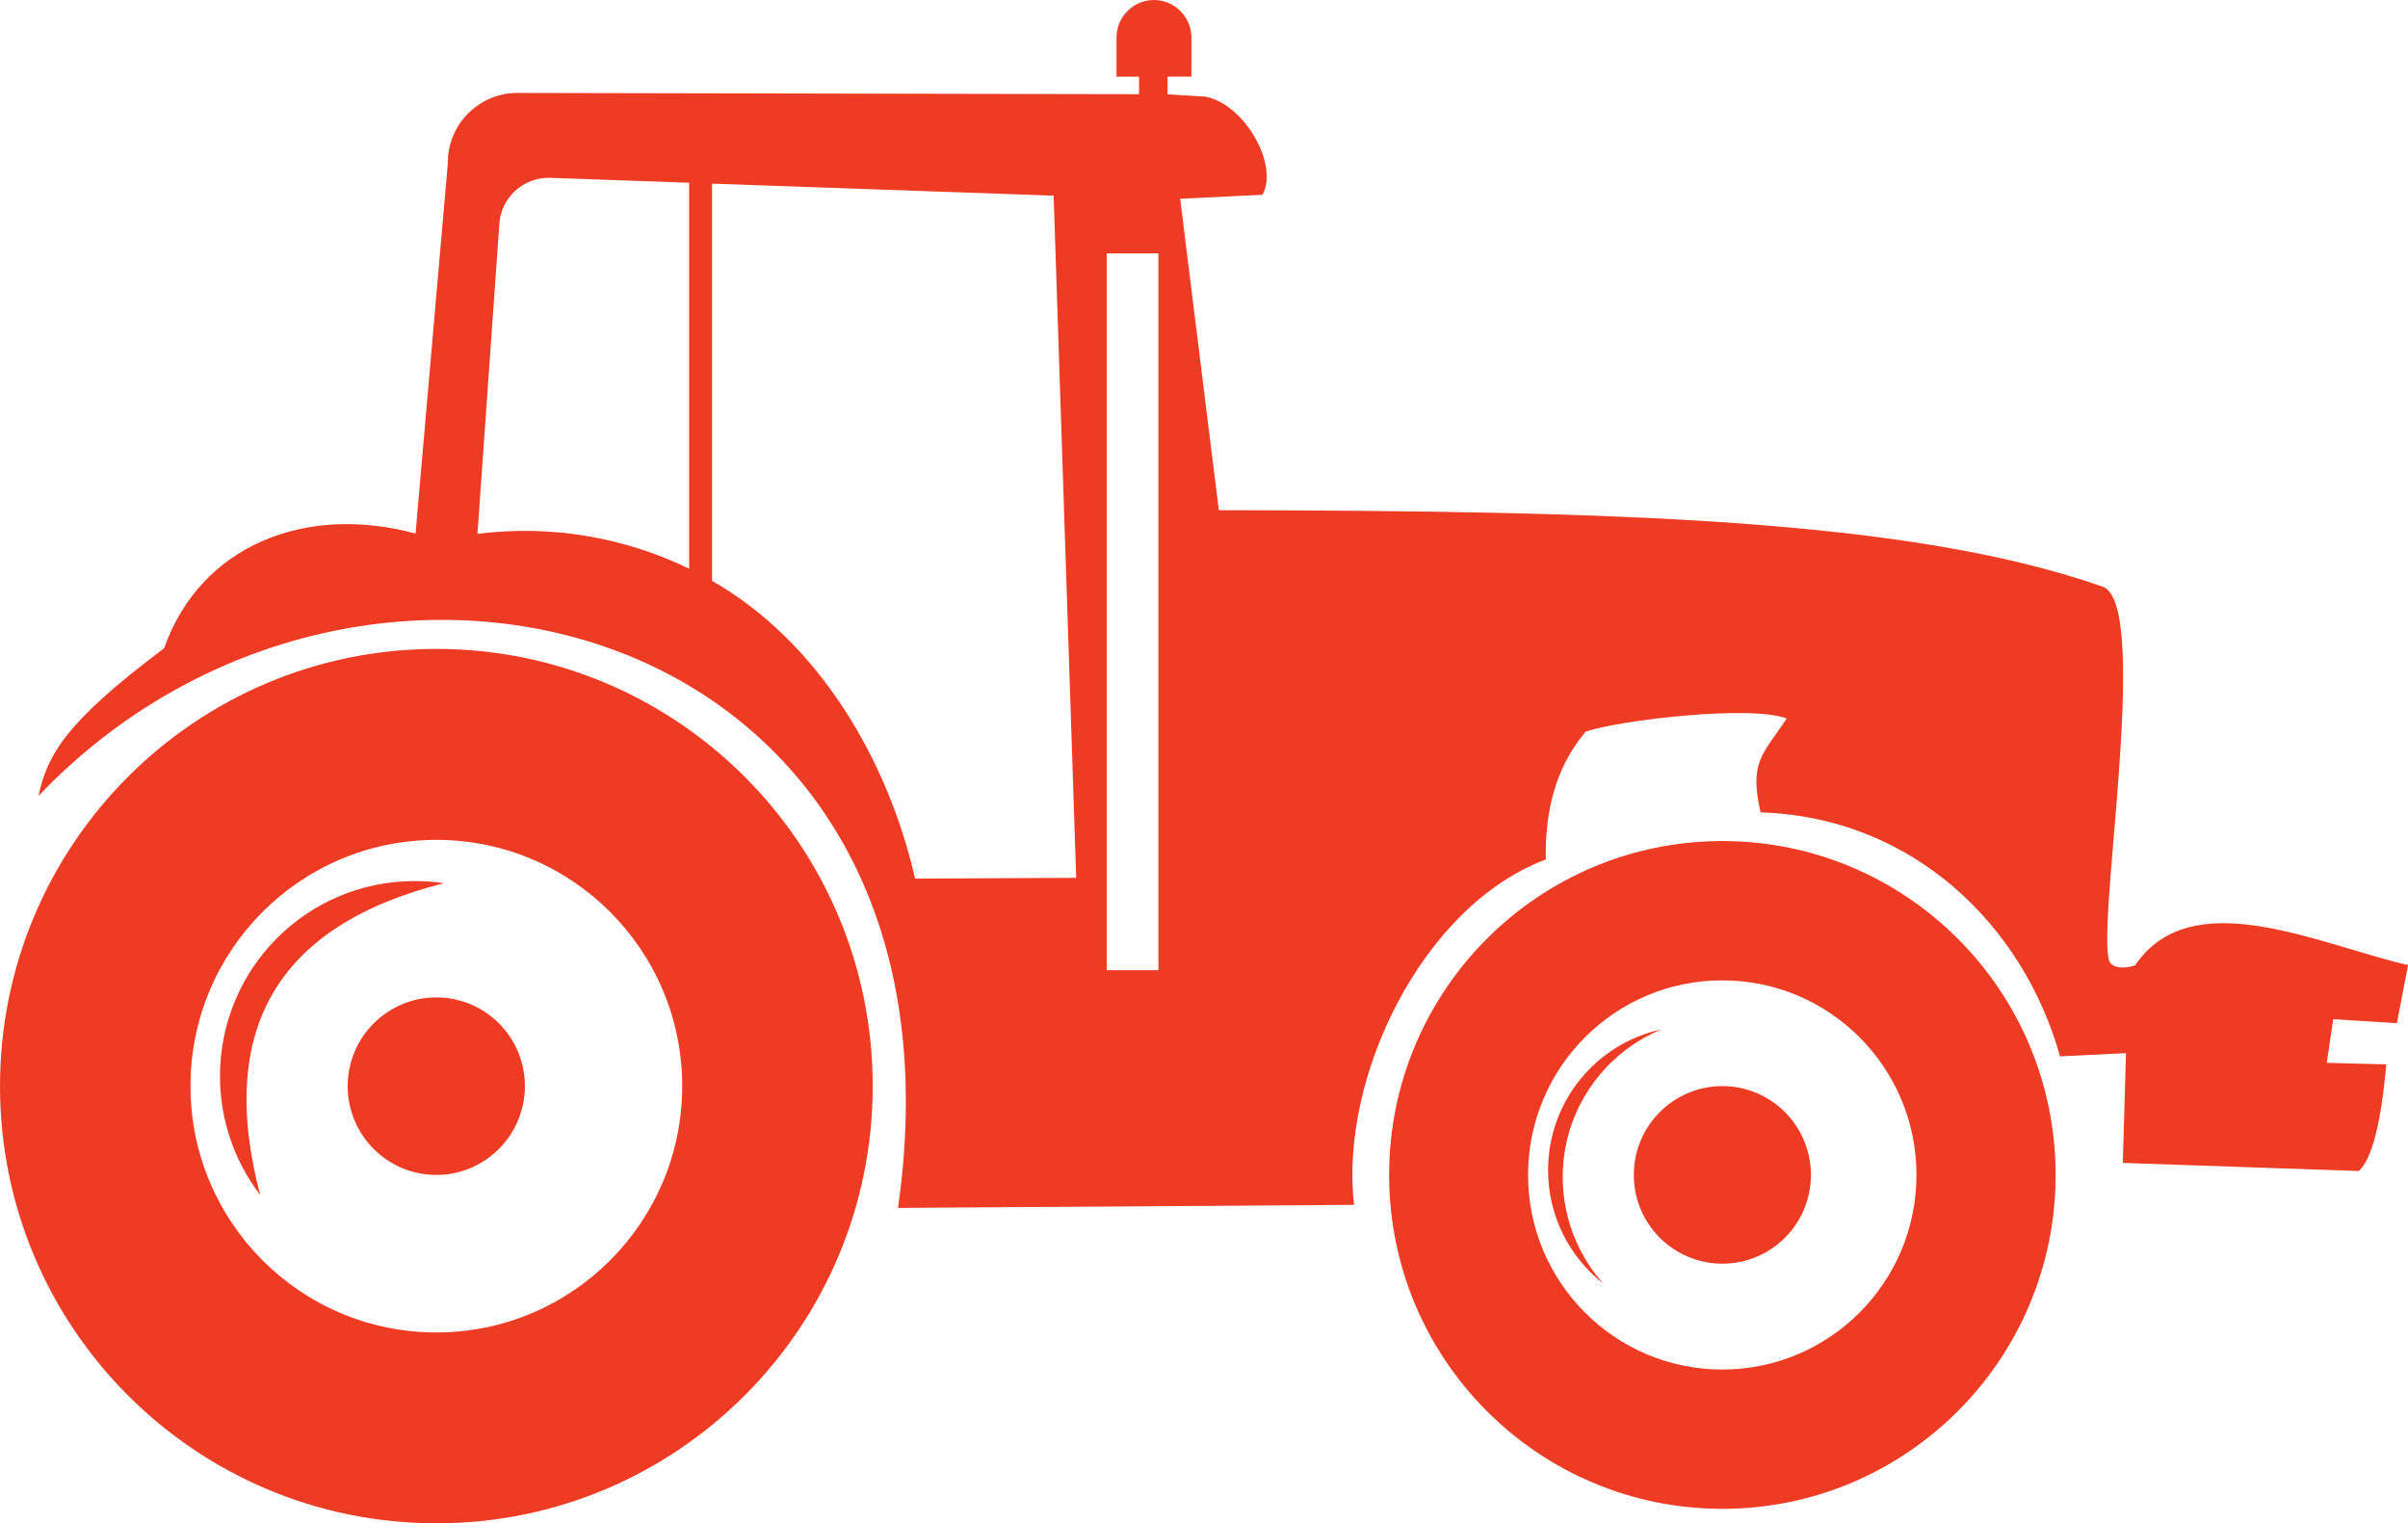
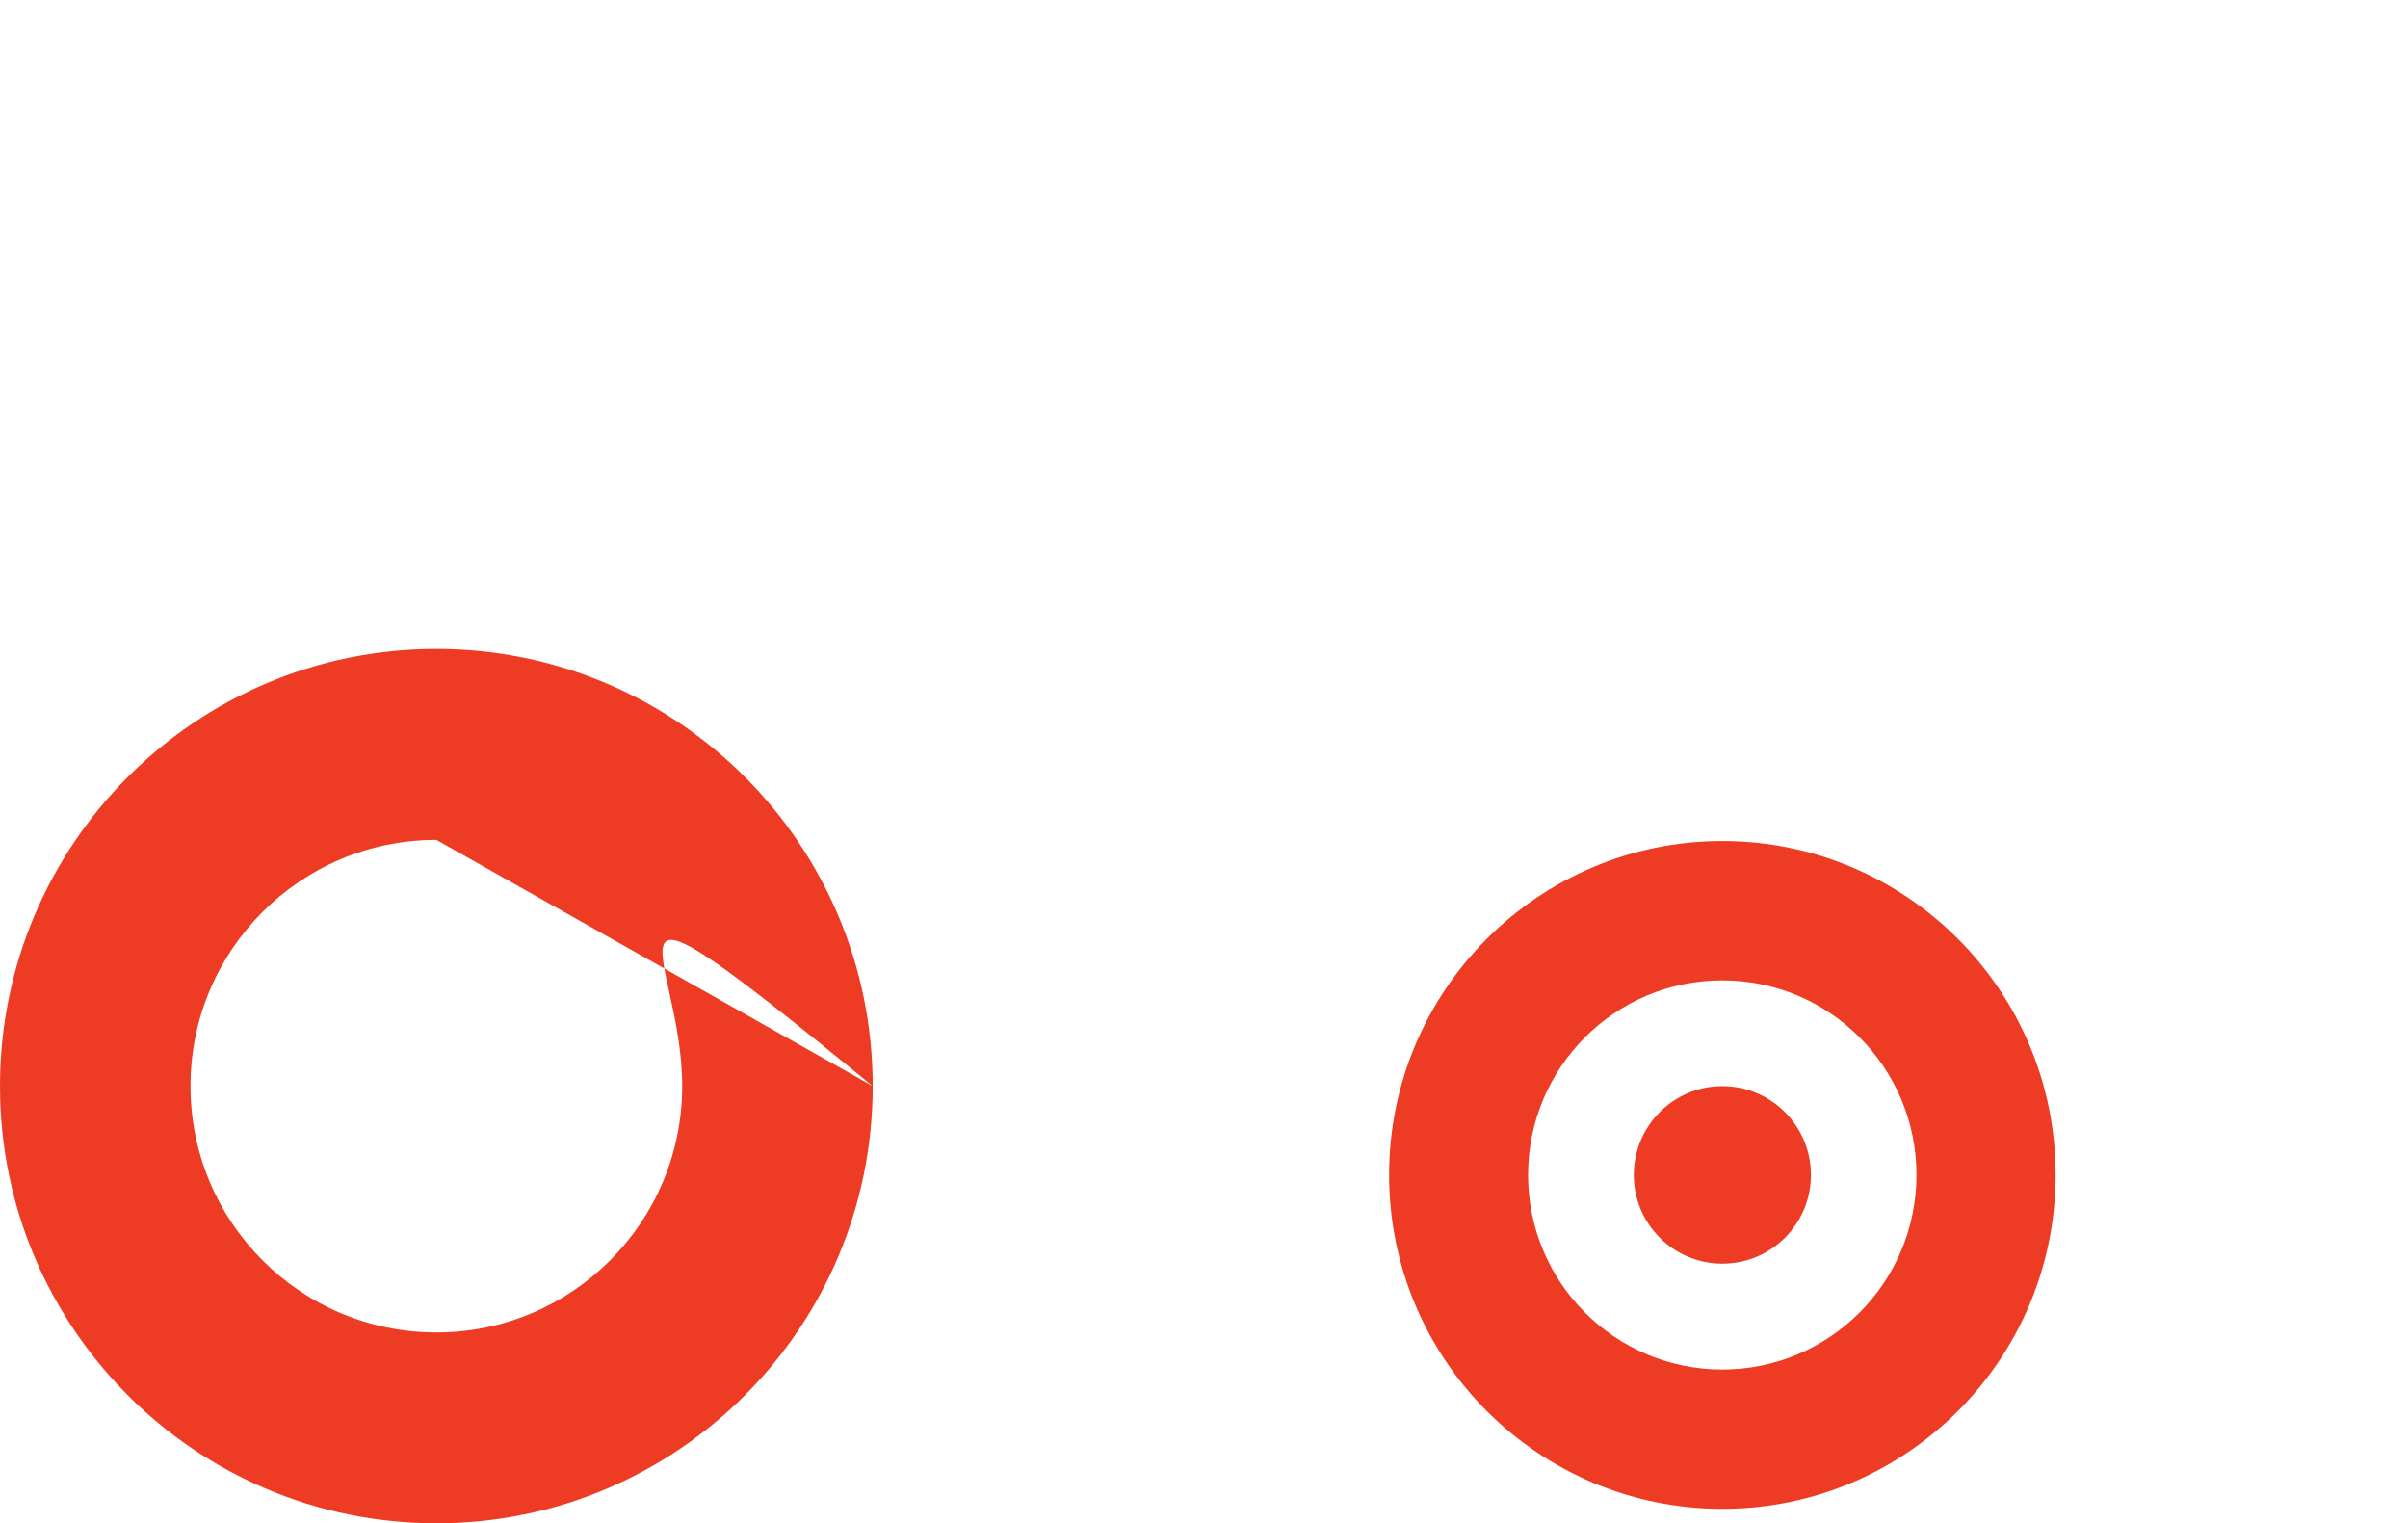
<svg xmlns="http://www.w3.org/2000/svg" width="166" height="105" viewBox="0 0 166 105" fill="none">
  <g clip-path="url(#clip0_901_778)">
-     <path fill-rule="evenodd" clip-rule="evenodd" d="M47.508 39.199C43.099 37.061 38.064 36.151 32.915 36.798L34.416 15.543C34.449 14.633 34.84 13.777 35.513 13.156C36.179 12.543 37.068 12.219 37.97 12.259L47.508 12.597V39.199ZM49.083 12.657L72.634 13.487L74.189 60.508L63.083 60.562C61.219 52.395 56.467 44.263 49.089 40.035V12.657H49.083ZM80.489 5.287V6.501L83.108 6.662C85.82 7.195 88.183 11.403 87.025 13.426L81.358 13.702L84.023 35.166C111.25 35.207 131.638 35.76 144.952 40.44C148.419 41.66 144.232 65.275 145.518 66.428C145.854 66.732 146.413 66.772 147.18 66.55C151.077 60.784 159.841 65.107 166.007 66.523L165.233 70.528L160.844 70.252L160.4 73.259L164.506 73.367C164.142 77.427 163.516 79.874 162.614 80.717L146.339 80.158L146.561 72.592L142.011 72.814C139.514 63.852 131.921 56.327 121.367 55.996C120.586 52.537 121.468 52.065 123.171 49.53C120.707 48.559 111.479 49.658 109.298 50.44C108.201 51.802 106.464 54.29 106.565 59.24C97.997 62.463 92.329 74.345 93.346 83.05L61.905 83.26C67.741 42.597 25.019 31.37 2.652 54.864C3.278 51.964 4.584 49.739 11.315 44.681C13.805 37.607 21.048 34.715 28.647 36.778L30.869 11.288C30.848 9.987 31.353 8.733 32.275 7.815C33.191 6.892 34.449 6.386 35.742 6.406L78.524 6.494V5.287H76.969V2.583C76.969 1.16 78.134 0 79.547 0C80.961 0 82.132 1.16 82.132 2.583V5.28H80.489V5.287ZM76.296 66.873V17.465H79.857V66.873H76.296Z" fill="#EE3B24" />
    <path fill-rule="evenodd" clip-rule="evenodd" d="M118.735 57.972C106.054 57.972 95.762 68.276 95.762 80.987C95.762 93.698 106.054 104.002 118.735 104.002C131.416 104.002 141.708 93.692 141.708 80.987C141.708 68.283 131.416 57.972 118.735 57.972ZM105.34 80.987C105.34 73.583 111.331 67.575 118.728 67.575C126.126 67.575 132.116 73.583 132.116 80.987C132.116 88.391 126.126 94.4 118.728 94.4C111.331 94.4 105.34 88.391 105.34 80.987Z" fill="#EE3B24" />
-     <path fill-rule="evenodd" clip-rule="evenodd" d="M60.162 74.864C60.162 58.222 46.693 44.728 30.081 44.728C13.469 44.728 0 58.222 0 74.864C0 91.507 13.469 105 30.081 105C46.693 105 60.162 91.507 60.162 74.864ZM30.081 57.891C39.437 57.891 47.029 65.491 47.029 74.864C47.029 84.237 39.444 91.844 30.081 91.844C20.718 91.844 13.132 84.244 13.132 74.864C13.132 65.484 20.725 57.891 30.081 57.891Z" fill="#EE3B24" />
-     <path fill-rule="evenodd" clip-rule="evenodd" d="M30.081 80.987C33.446 80.987 36.186 78.243 36.186 74.864C36.186 71.486 33.446 68.748 30.081 68.748C26.715 68.748 23.969 71.486 23.969 74.864C23.969 78.243 26.702 80.987 30.081 80.987Z" fill="#EE3B24" />
+     <path fill-rule="evenodd" clip-rule="evenodd" d="M60.162 74.864C60.162 58.222 46.693 44.728 30.081 44.728C13.469 44.728 0 58.222 0 74.864C0 91.507 13.469 105 30.081 105C46.693 105 60.162 91.507 60.162 74.864ZC39.437 57.891 47.029 65.491 47.029 74.864C47.029 84.237 39.444 91.844 30.081 91.844C20.718 91.844 13.132 84.244 13.132 74.864C13.132 65.484 20.725 57.891 30.081 57.891Z" fill="#EE3B24" />
    <path fill-rule="evenodd" clip-rule="evenodd" d="M118.735 87.103C122.107 87.103 124.84 84.366 124.84 80.987C124.84 77.609 122.1 74.864 118.735 74.864C115.369 74.864 112.63 77.602 112.63 80.987C112.63 84.372 115.369 87.103 118.735 87.103Z" fill="#EE3B24" />
-     <path fill-rule="evenodd" clip-rule="evenodd" d="M108.006 78.668C108.807 75.181 111.25 72.308 114.541 70.953C110.072 71.911 106.72 75.896 106.72 80.663C106.72 83.833 108.208 86.665 110.523 88.472C108.147 85.815 107.211 82.154 108.006 78.674" fill="#EE3B24" />
-     <path fill-rule="evenodd" clip-rule="evenodd" d="M17.938 82.37C14.923 70.933 19.136 63.772 30.593 60.879C29.94 60.777 29.267 60.73 28.587 60.73C21.169 60.73 15.165 66.745 15.165 74.176C15.165 77.258 16.202 80.097 17.938 82.37Z" fill="#EE3B24" />
  </g>
  <defs>
    <clipPath id="clip0_901_778">
      <rect width="166" height="105" fill="white" />
    </clipPath>
  </defs>
</svg>